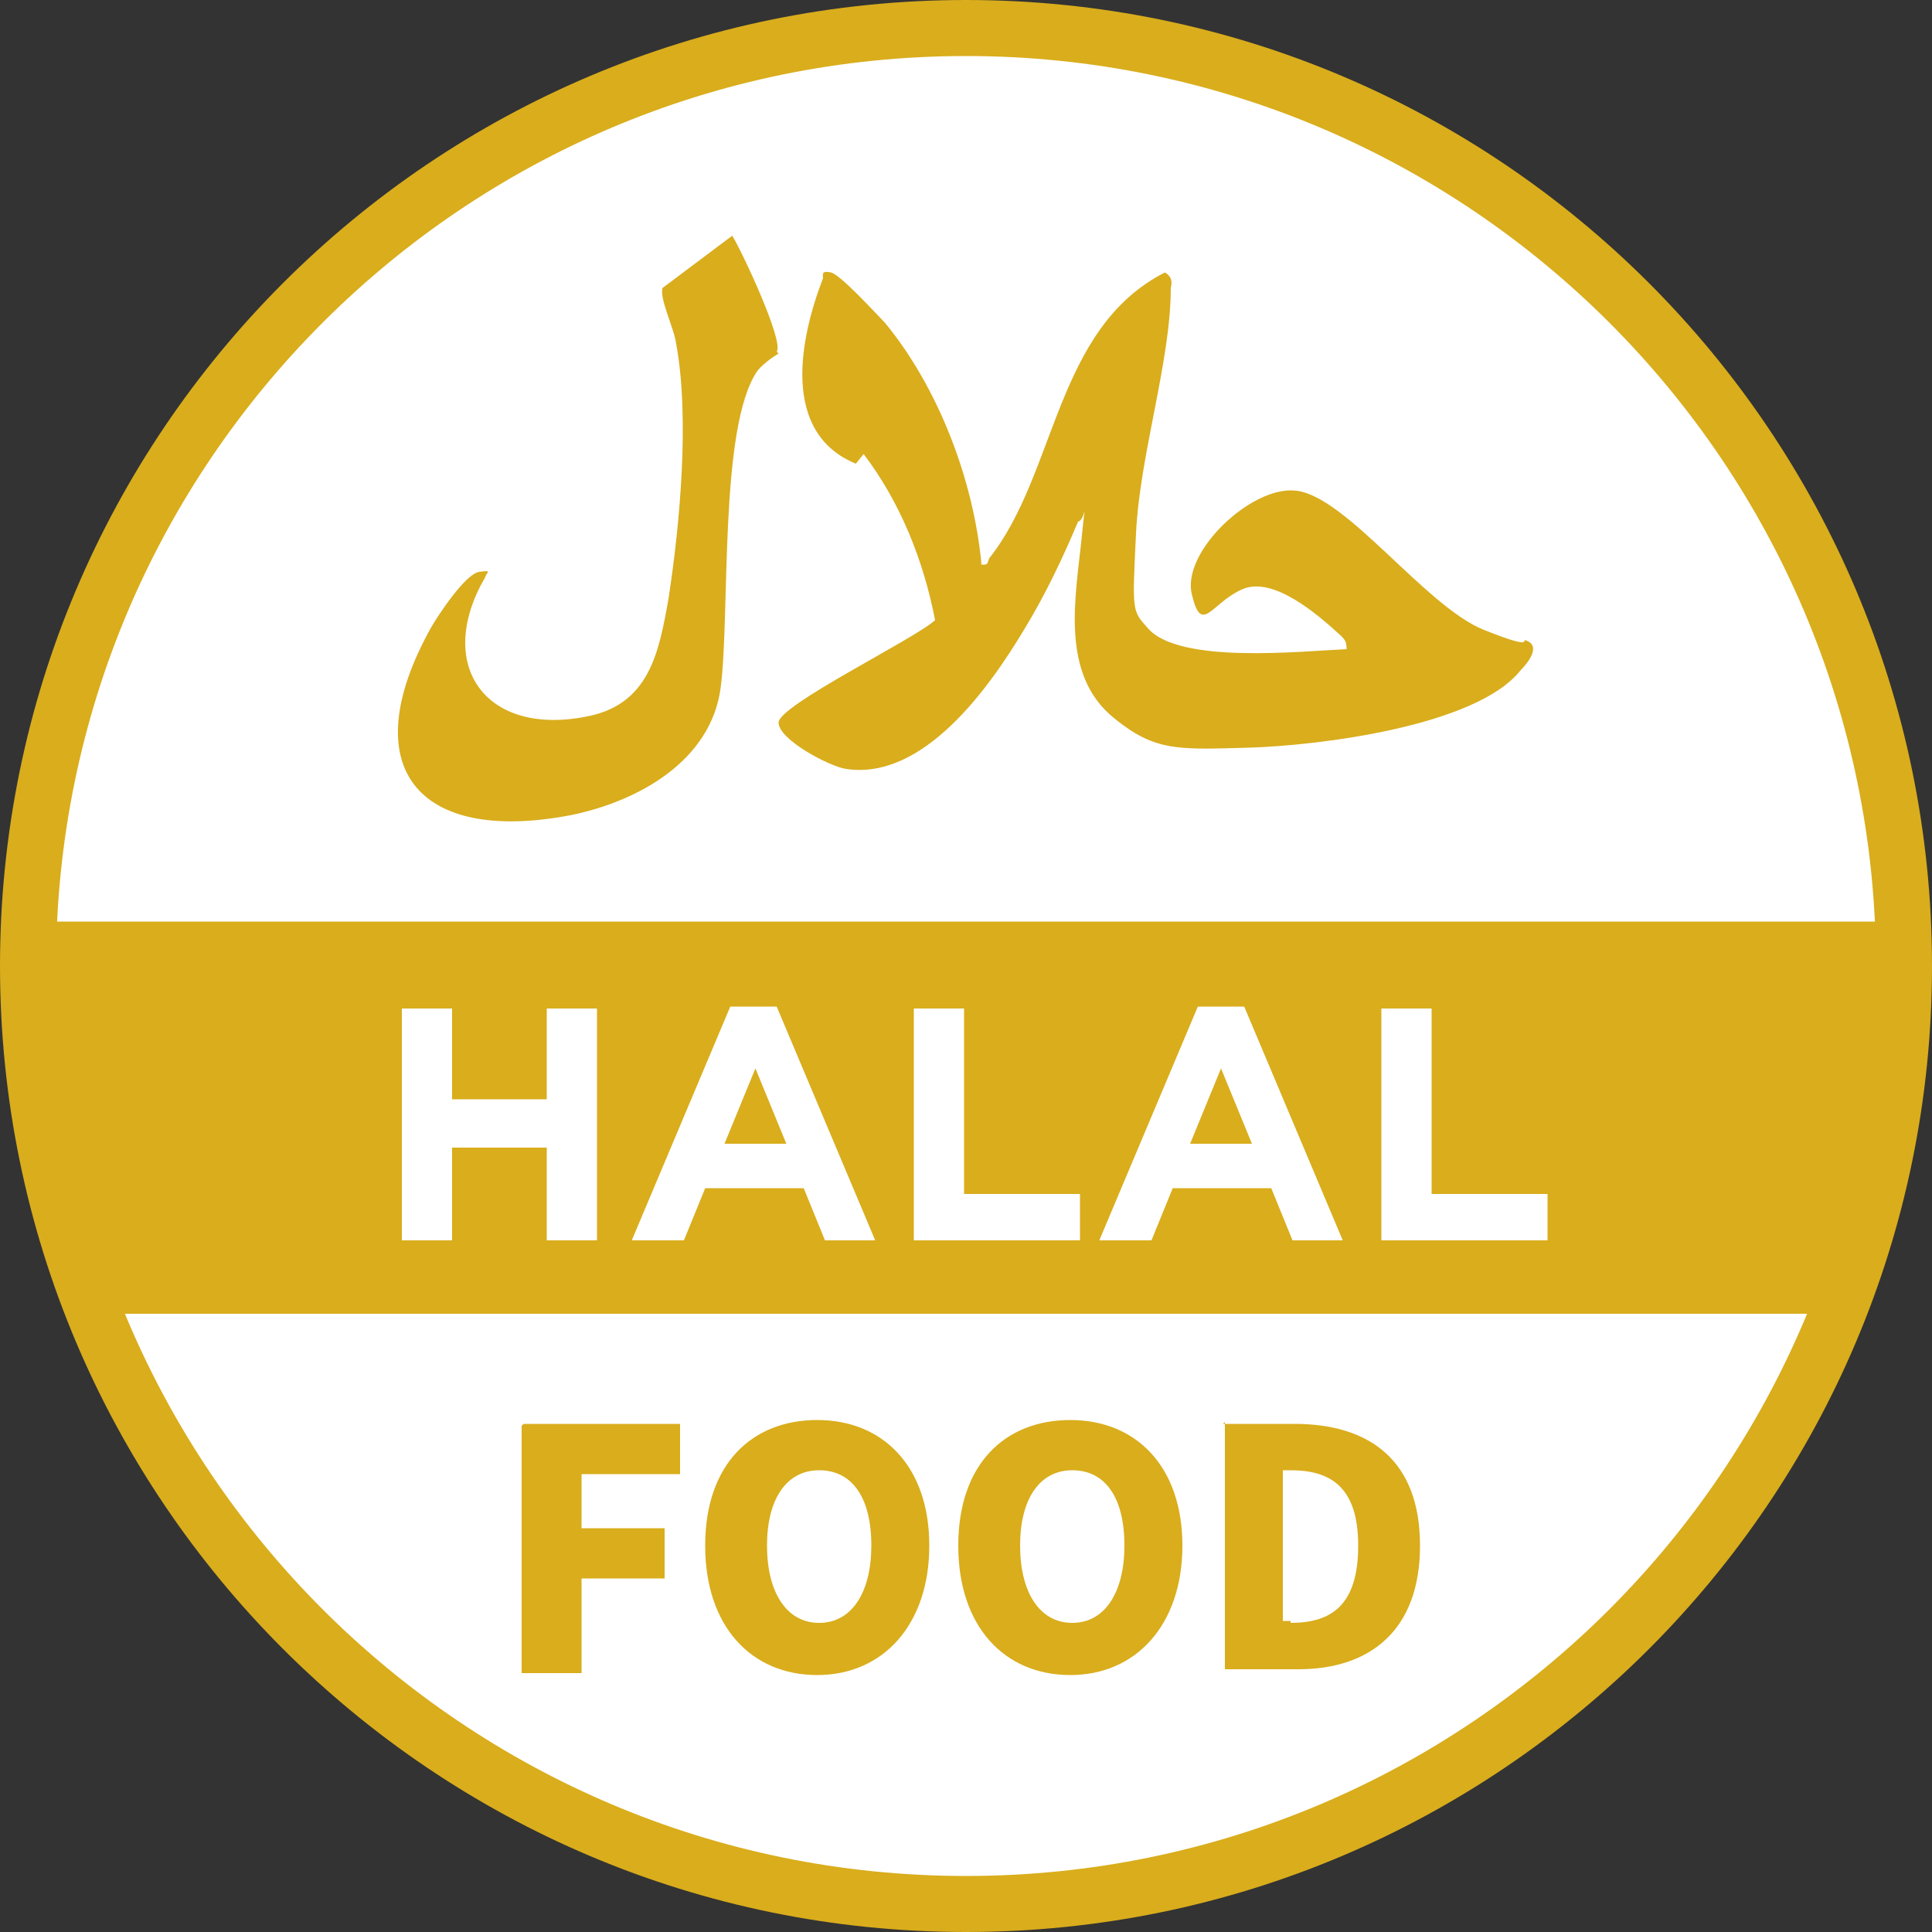
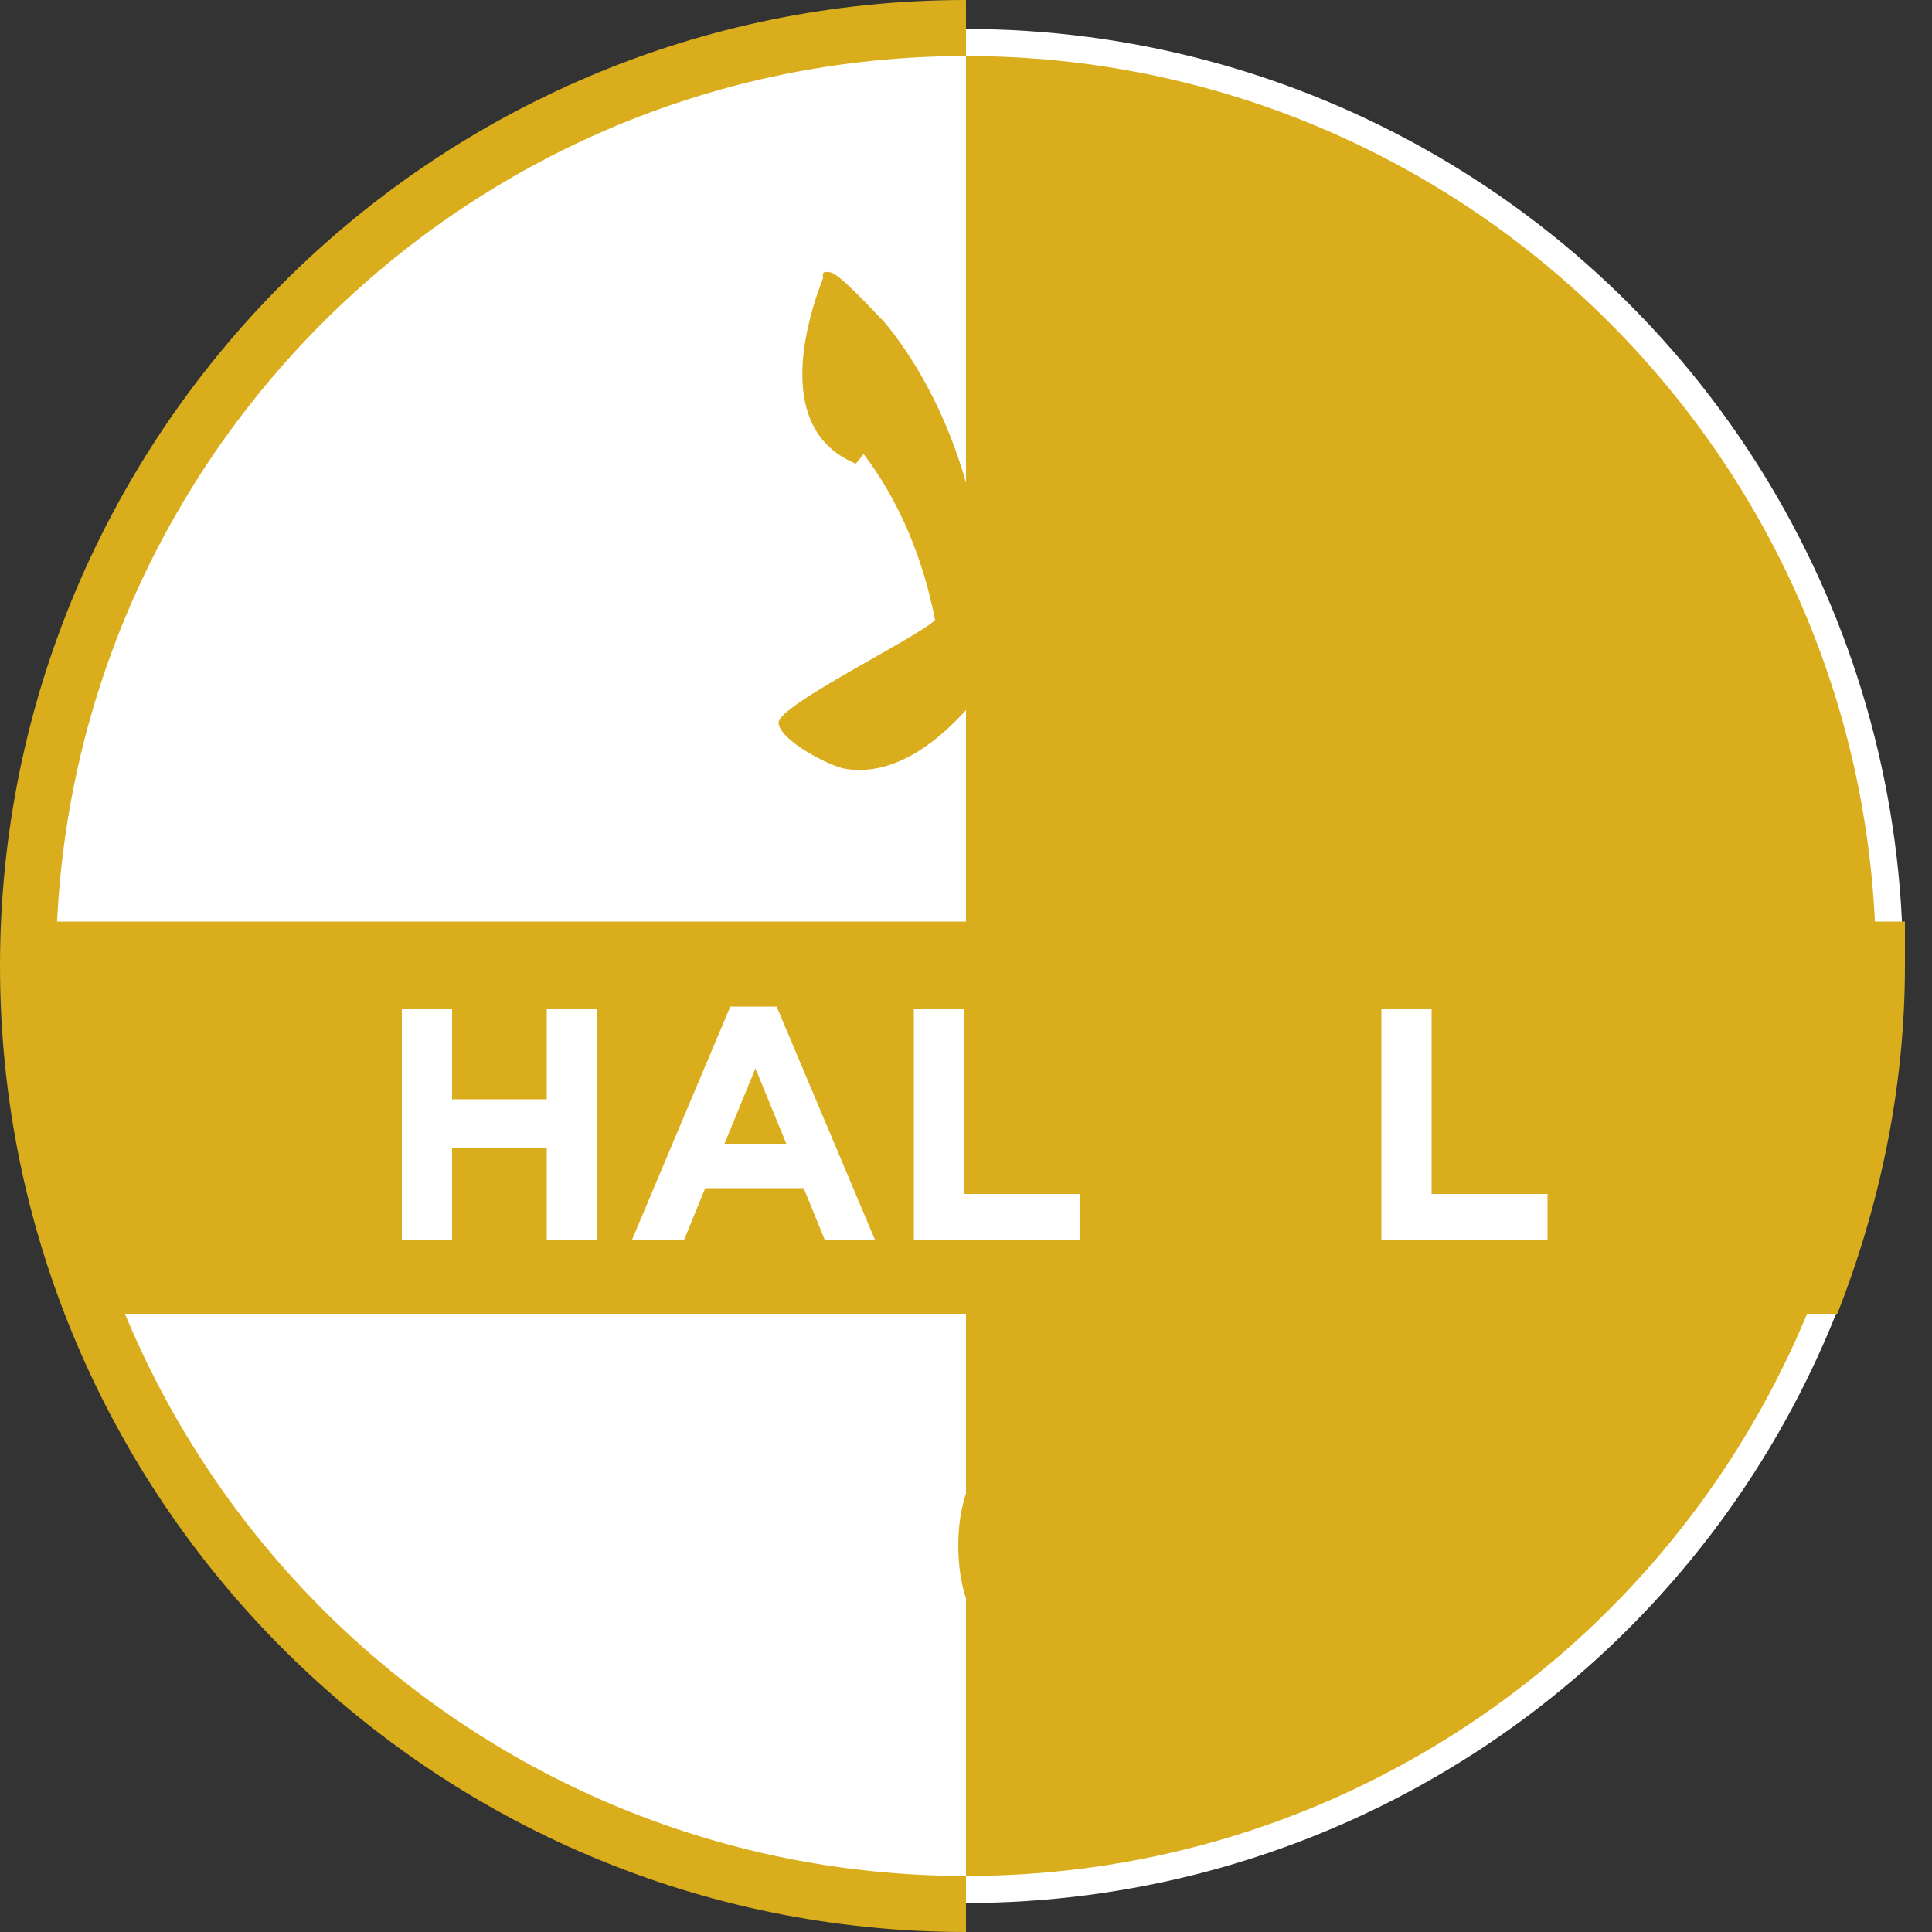
<svg xmlns="http://www.w3.org/2000/svg" id="_レイヤー_1" width="100" height="100" version="1.1" viewBox="0 0 100 100">
  <rect x="0" y="0" width="100" height="100" fill="#333333" stroke="none" />
  <defs>
    <style>
      .st0 {
        fill: #fff;
      }

      .st1 {
        fill: #d9ad1c;
      }
    </style>
  </defs>
  <g>
    <circle class="st0" cx="50" cy="50" r="48.5" />
-     <path class="st1" d="M50,100C22.4,100,0,77.6,0,50S22.4,0,50,0s50,22.4,50,50-22.4,50-50,50ZM50,2.9C24,2.9,2.9,24,2.9,50s21.1,47.1,47.1,47.1,47.1-21.1,47.1-47.1S76,2.9,50,2.9Z" />
+     <path class="st1" d="M50,100C22.4,100,0,77.6,0,50S22.4,0,50,0ZM50,2.9C24,2.9,2.9,24,2.9,50s21.1,47.1,47.1,47.1,47.1-21.1,47.1-47.1S76,2.9,50,2.9Z" />
  </g>
  <path class="st1" d="M98.5,47.7H1.5c0,.8,0,1.6,0,2.3,0,6.4,1.2,12.5,3.5,18h90.1c2.2-5.6,3.5-11.7,3.5-18s0-1.6,0-2.3Z" />
  <path class="st0" d="M28.3,64.2v-4.8h-4.9v4.8h-2.6v-12h2.6v4.7h4.9v-4.7h2.6v12h-2.6Z" />
  <path class="st0" d="M42.7,64.2l-1.1-2.7h-5.1l-1.1,2.7h-2.7l5.1-12.1h2.4l5.1,12.1h-2.8ZM39.1,55.3l-1.6,3.9h3.2l-1.6-3.9Z" />
  <path class="st0" d="M47.3,64.2v-12h2.6v9.6h6v2.4h-8.6Z" />
-   <path class="st0" d="M66.9,64.2l-1.1-2.7h-5.1l-1.1,2.7h-2.7l5.1-12.1h2.4l5.1,12.1h-2.8ZM63.2,55.3l-1.6,3.9h3.2l-1.6-3.9Z" />
  <path class="st0" d="M71.5,64.2v-12h2.6v9.6h6v2.4h-8.6Z" />
-   <path class="st1" d="M27.1,73.7h8.1v2.6h-5.1v2.8h4.3v2.6h-4.3v4.9h-3.1v-12.8Z" />
-   <path class="st1" d="M36.5,80c0-4.2,2.4-6.5,5.8-6.5s5.8,2.4,5.8,6.5-2.4,6.7-5.8,6.7-5.8-2.5-5.8-6.7ZM45.1,80c0-2.5-1-3.9-2.7-3.9s-2.7,1.5-2.7,3.9,1,4,2.7,4,2.7-1.6,2.7-4Z" />
  <path class="st1" d="M49.6,80c0-4.2,2.4-6.5,5.8-6.5s5.8,2.4,5.8,6.5-2.4,6.7-5.8,6.7-5.8-2.5-5.8-6.7ZM58.2,80c0-2.5-1-3.9-2.7-3.9s-2.7,1.5-2.7,3.9,1,4,2.7,4,2.7-1.6,2.7-4Z" />
  <path class="st1" d="M63.3,73.7h3.7c3.9,0,6.5,1.9,6.5,6.3s-2.6,6.4-6.3,6.4h-3.8v-12.8ZM66.8,84c2.1,0,3.5-.9,3.5-4s-1.5-3.9-3.5-3.9h-.4v7.8h.4Z" />
  <path class="st1" d="M50.7,29.2c.5.1.4-.1.5-.3,3.5-4.4,3.4-11.9,9.1-14.8.3.2.4.4.3.8,0,3.8-1.6,8.6-1.8,12.7s-.2,4,.6,4.9c1.6,1.9,8,1.2,10.3,1.1,0-.4-.1-.5-.3-.7-1.2-1.1-3.5-3.1-5.1-2.4s-2.1,2.4-2.6.3c-.6-2.2,3.1-5.7,5.4-5.4,2.6.3,6.7,6,9.7,7.2s1.7.3,2.3.6,0,1.1-.4,1.5c-2.3,2.9-10.5,3.9-14.1,4s-4.8.2-6.9-1.5c-2.9-2.3-2-6.4-1.7-9.5s.3-.8-.2-.7c-.8,1.9-1.7,3.8-2.8,5.6-1.8,3-5.2,7.8-9.2,7.2-.8-.1-3.5-1.5-3.5-2.4s7-4.3,8.1-5.3c-.6-3.1-1.8-6.1-3.7-8.6l-.4.5c-3.9-1.6-2.9-6.5-1.7-9.6,0-.2-.1-.4.4-.3s2.4,2.2,2.8,2.6c2.8,3.4,4.6,8.2,5,12.5Z" />
-   <path class="st1" d="M40.3,18.3c0,0-.7.4-1.1.9-2,2.9-1.4,12.6-1.9,16.4s-4.3,5.9-7.8,6.6c-7.9,1.5-11.2-2.5-7.2-9.7.4-.7,1.8-2.8,2.5-2.9s.4,0,.3.3c-2.6,4.5,0,8.2,5.2,7.2,3.3-.6,3.8-3.3,4.3-6.1.6-3.9,1.1-9.4.4-13.2-.1-.8-.9-2.4-.7-2.9l3.6-2.7c.5.8,2.7,5.5,2.3,6Z" />
</svg>